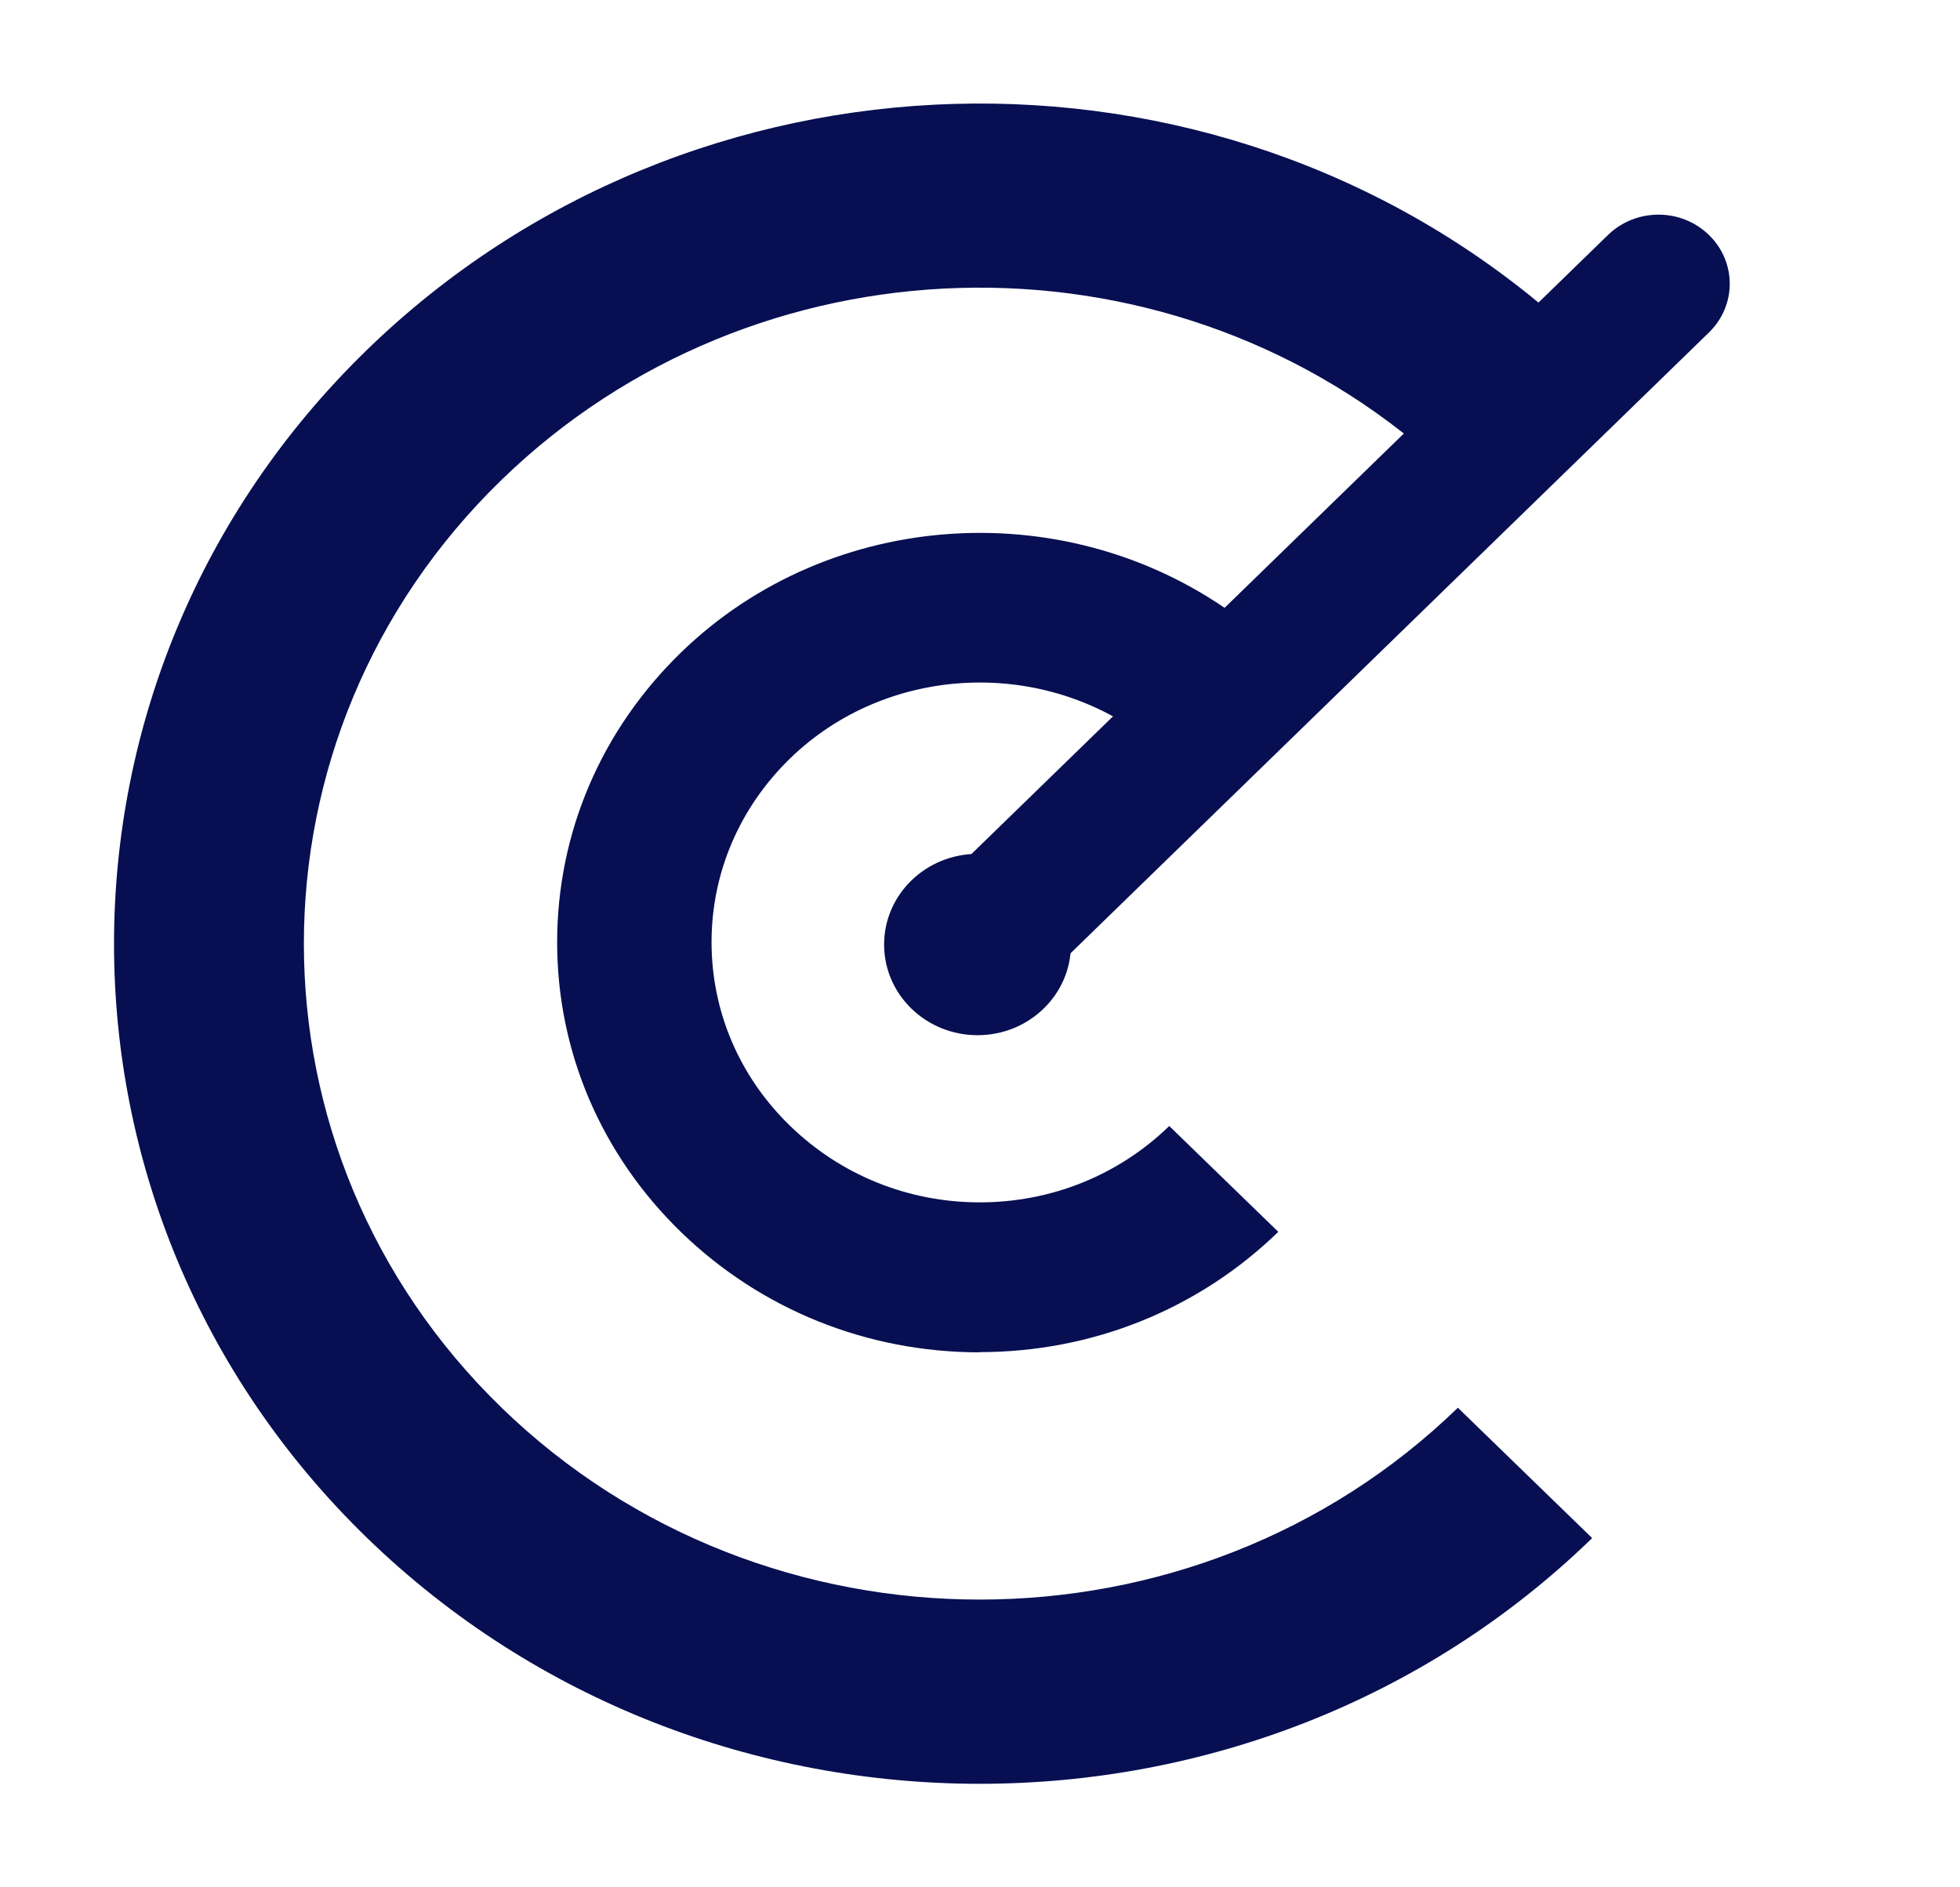
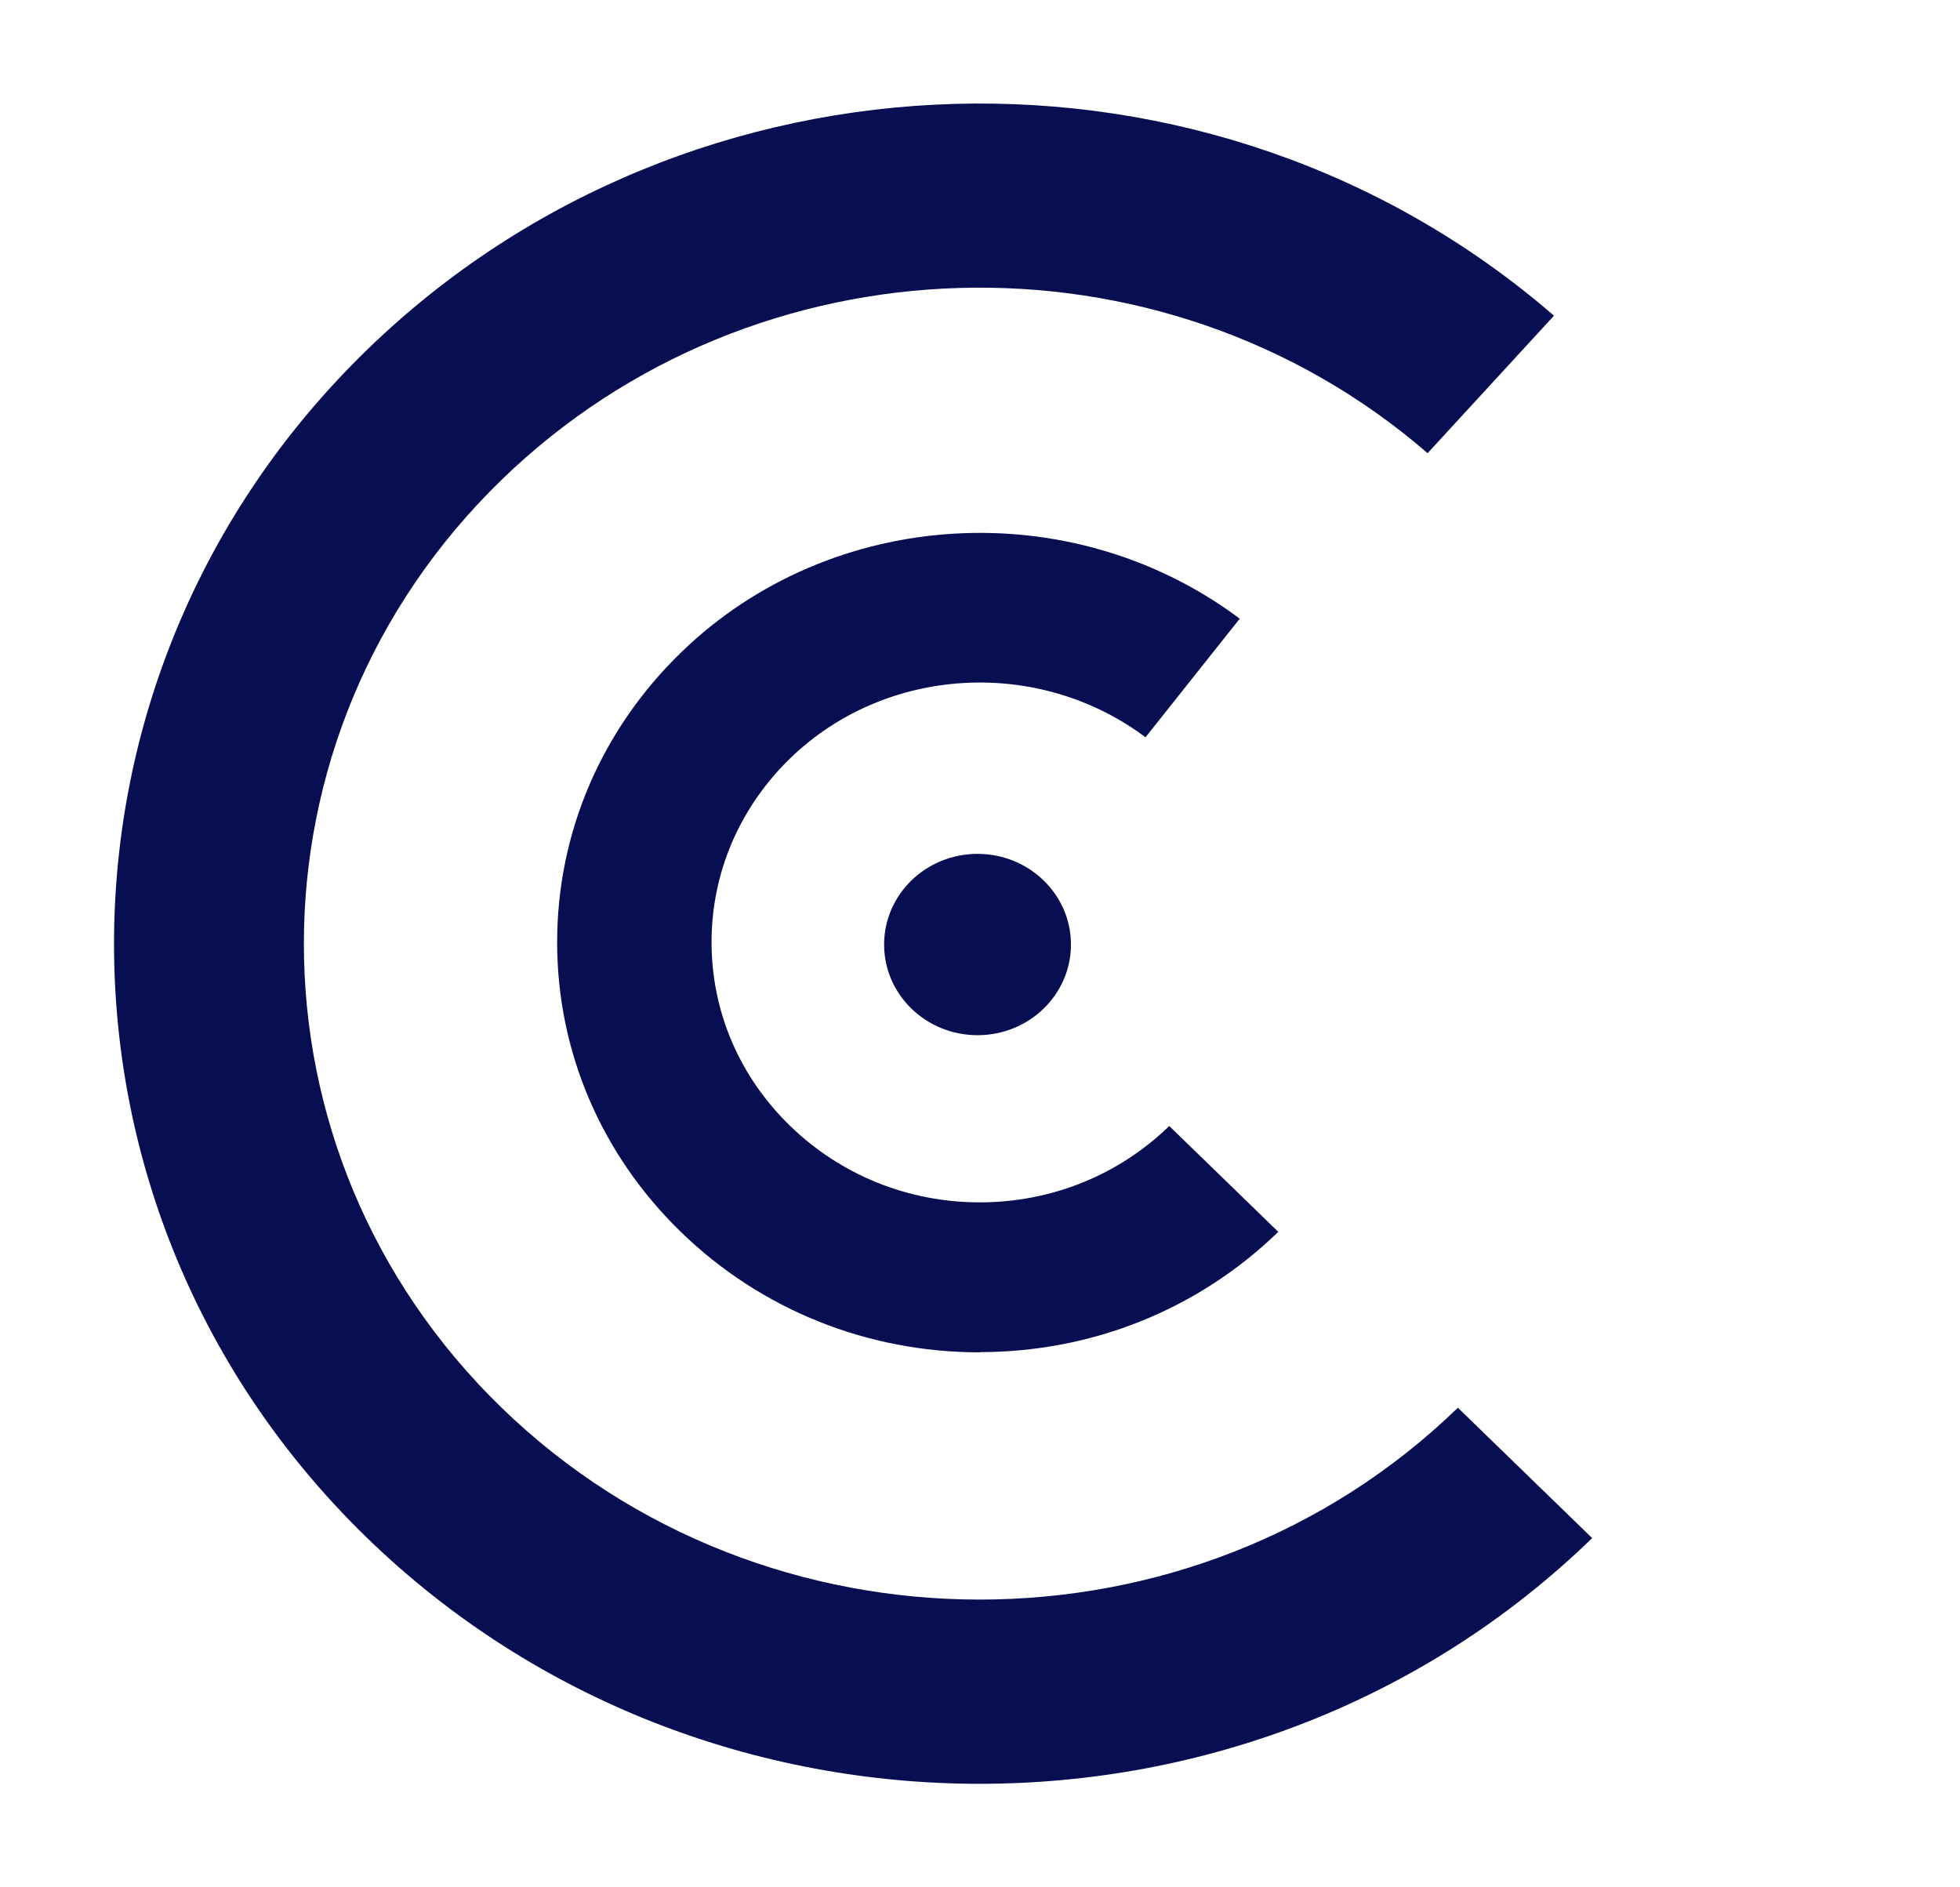
<svg xmlns="http://www.w3.org/2000/svg" width="27" height="26" viewBox="0 0 27 26" fill="none">
  <g clip-path="url(#clip0_10481_338)">
    <path d="M13.496 24.574C10.441 24.574 7.386 23.445 5.059 21.189C0.408 16.676 0.408 9.33 5.059 4.816C9.524 0.484 16.706 0.278 21.407 4.349L19.666 6.243C15.997 3.067 10.394 3.227 6.91 6.61C3.278 10.134 3.278 15.869 6.91 19.393C10.541 22.917 16.451 22.917 20.083 19.393L21.933 21.189C19.607 23.447 16.552 24.574 13.496 24.574Z" fill="#070F52" />
    <path d="M13.496 18.63C11.944 18.63 10.482 18.041 9.382 16.974C8.282 15.906 7.675 14.488 7.675 12.981C7.675 11.474 8.282 10.056 9.382 8.988C11.446 6.985 14.755 6.784 17.078 8.523L15.78 10.157C14.301 9.049 12.197 9.175 10.886 10.446C10.188 11.124 9.802 12.024 9.802 12.979C9.802 13.934 10.186 14.834 10.886 15.512C11.586 16.19 12.513 16.564 13.496 16.564C14.48 16.564 15.408 16.191 16.107 15.512L17.609 16.97C16.509 18.038 15.047 18.627 13.495 18.627L13.496 18.63Z" fill="#070F52" />
-     <path d="M13.485 13.963C13.234 13.963 12.985 13.871 12.793 13.685C12.408 13.313 12.408 12.711 12.793 12.338L22.152 3.236C22.535 2.865 23.156 2.863 23.54 3.236C23.924 3.607 23.924 4.21 23.54 4.582L14.178 13.686C13.986 13.873 13.735 13.965 13.484 13.965L13.485 13.963Z" fill="#070F52" />
    <path d="M13.466 14.261C14.177 14.261 14.753 13.702 14.753 13.012C14.753 12.322 14.177 11.763 13.466 11.763C12.755 11.763 12.179 12.322 12.179 13.012C12.179 13.702 12.755 14.261 13.466 14.261Z" fill="#070F52" />
  </g>
  <defs>
    <clipPath id="clip0_10481_338">
      <rect width="22.258" height="23.148" fill="white" transform="translate(1.571 1.426)" />
    </clipPath>
  </defs>
</svg>